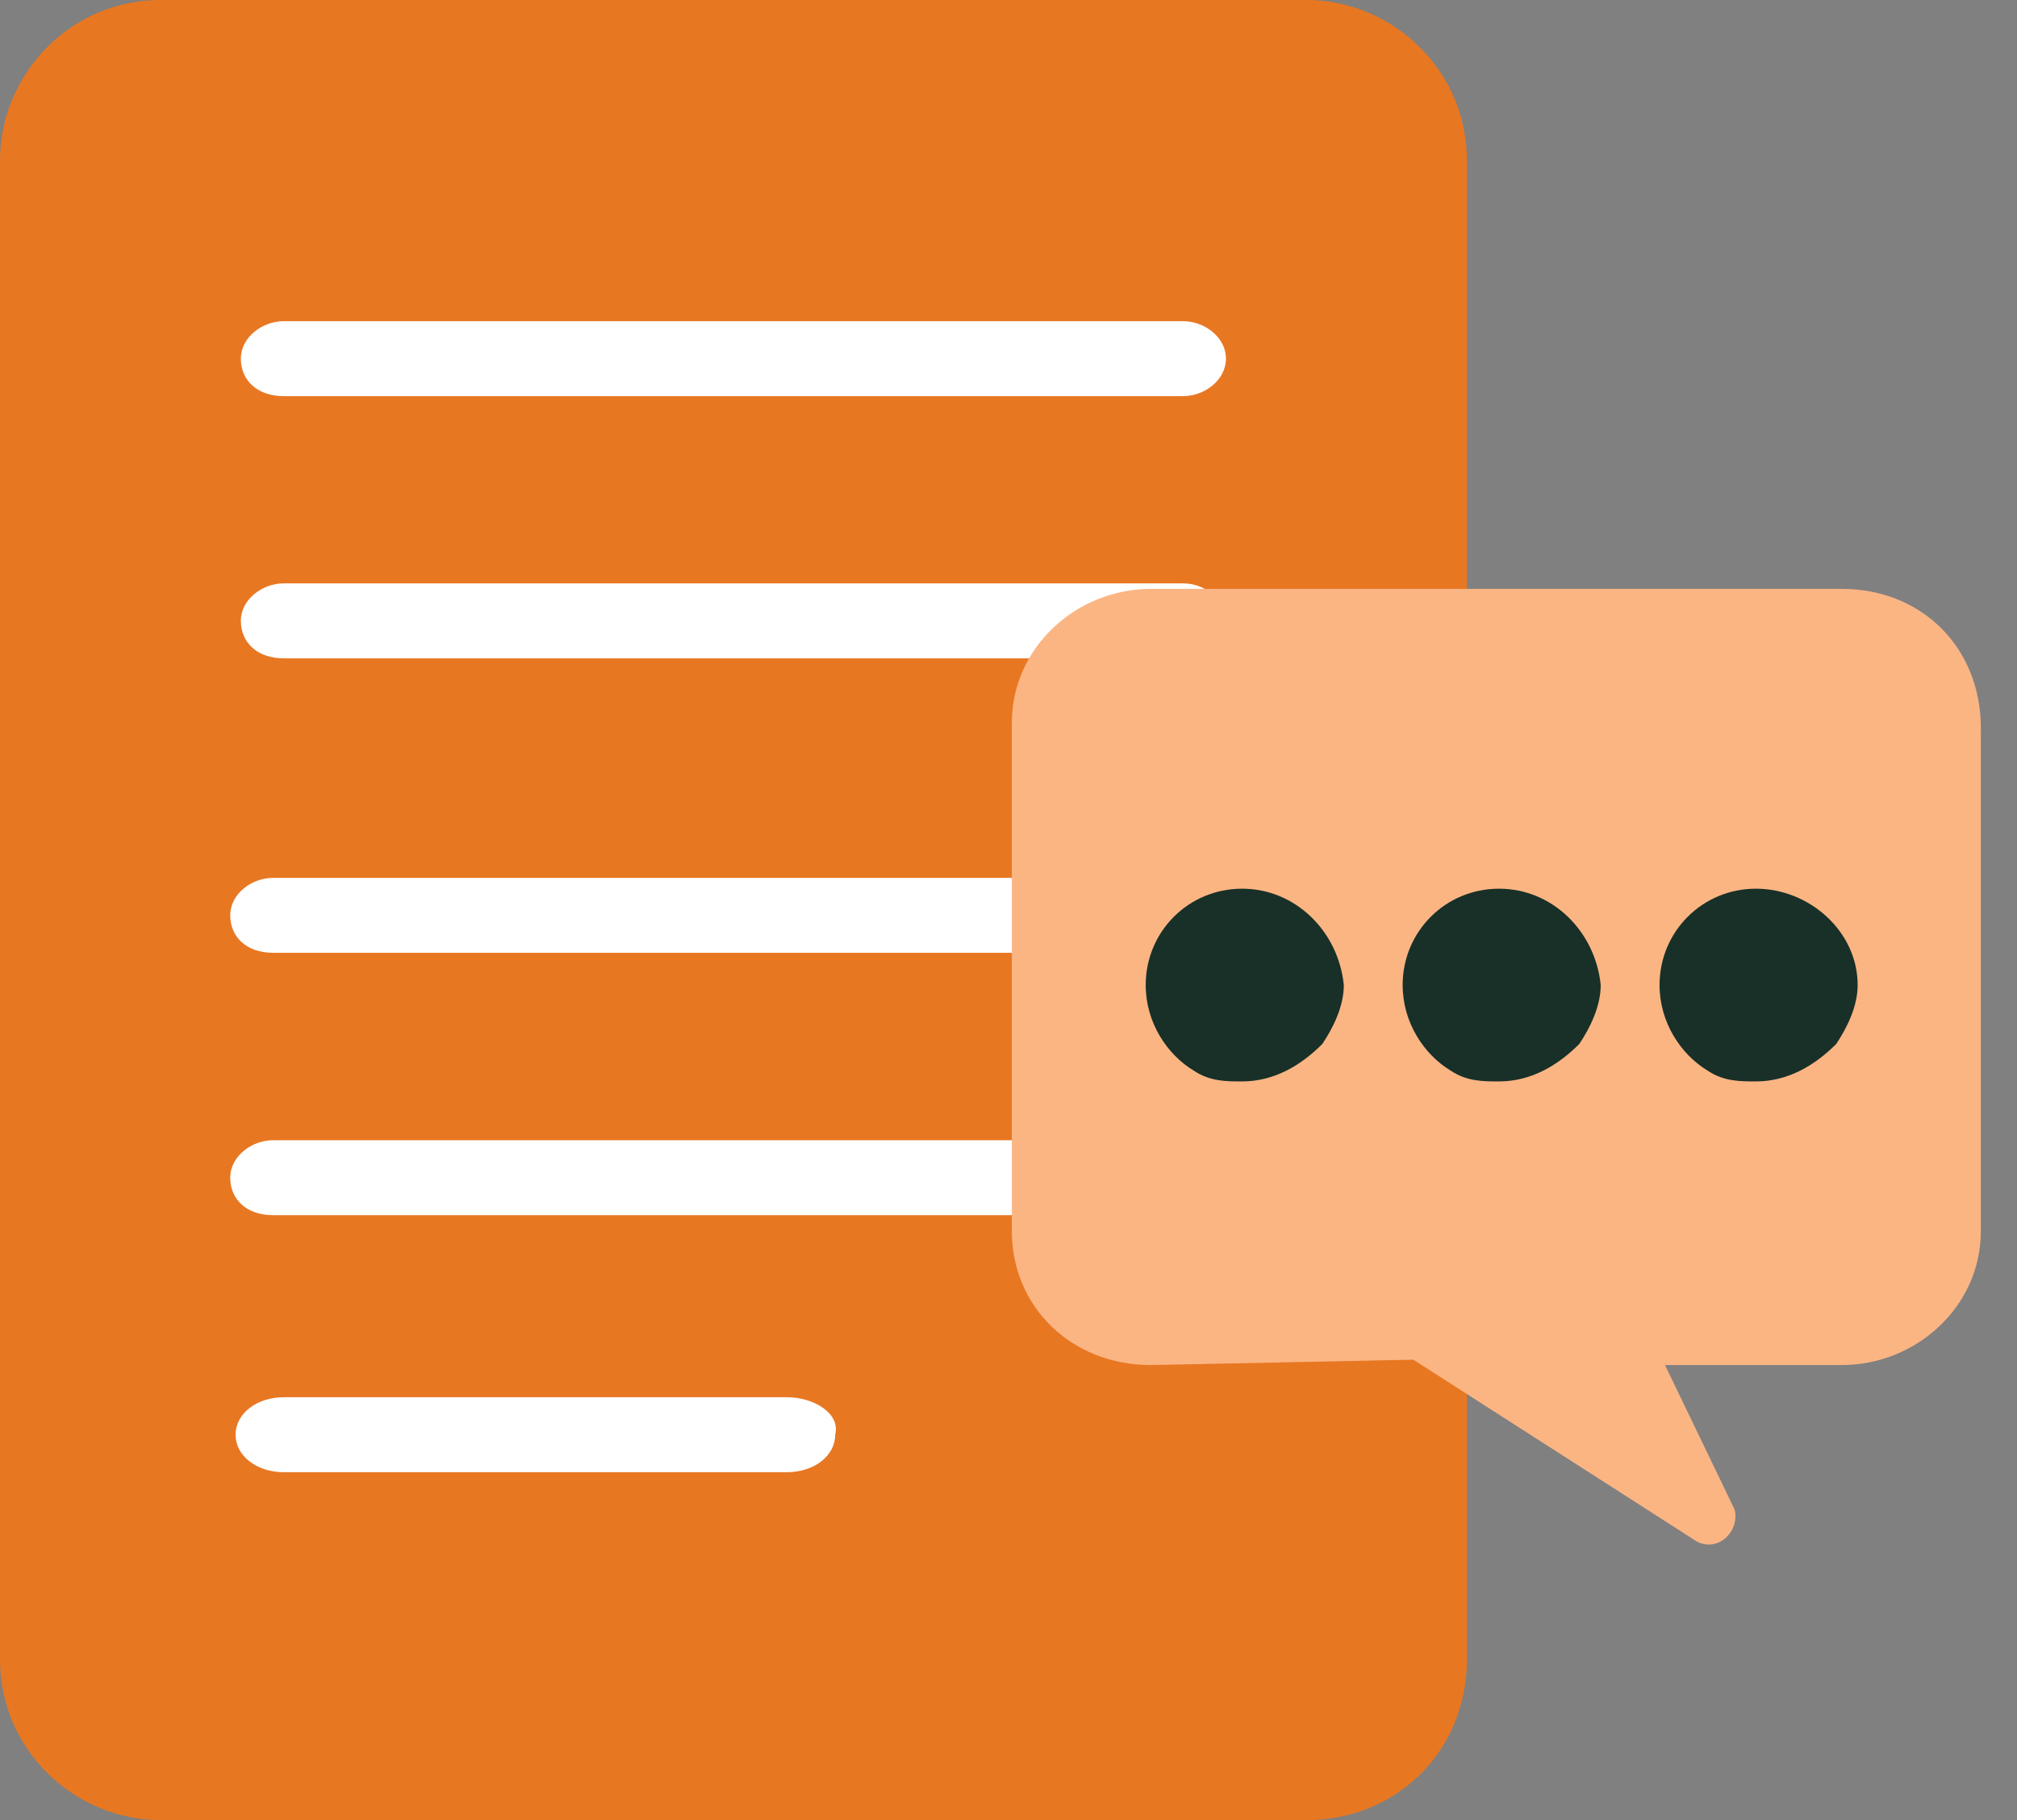
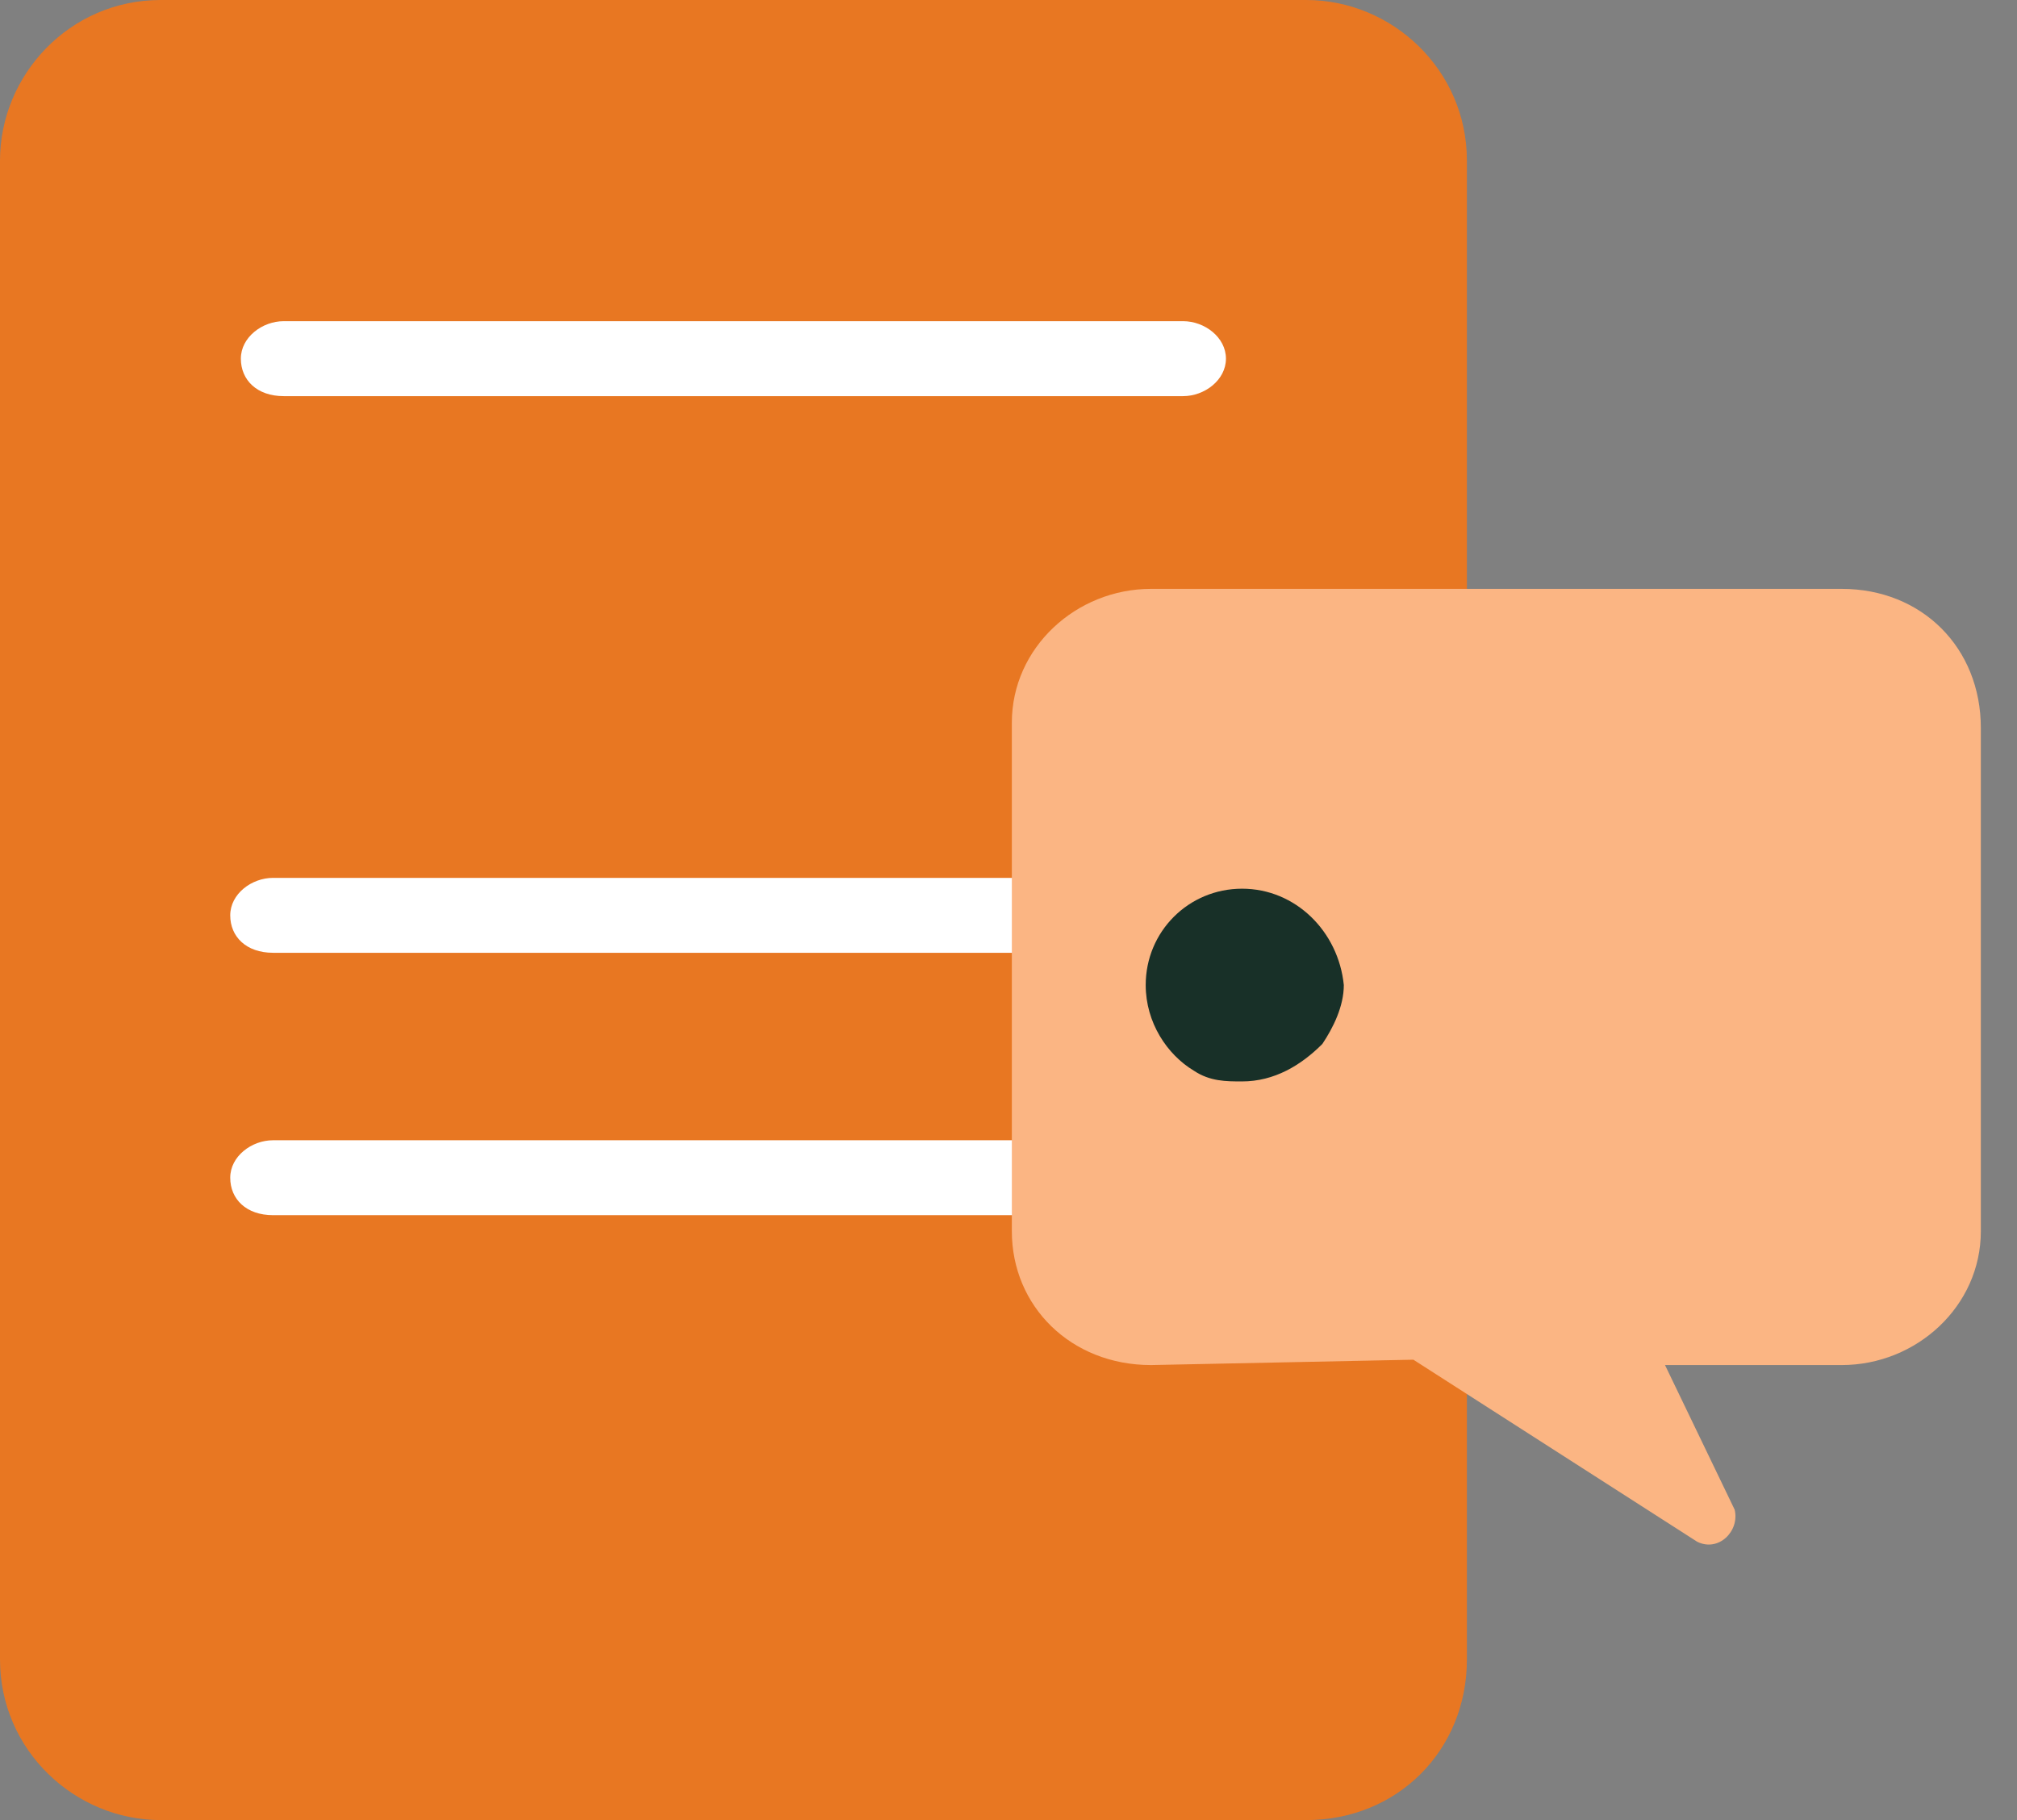
<svg xmlns="http://www.w3.org/2000/svg" width="41" height="37" viewBox="0 0 41 37" fill="none">
  <rect x="0" y="0" width="41" height="37" fill="#808080" stroke="none" />
  <path d="M26.553 37H3.265C1.524 37 0 35.585 0 33.735V3.265C0 1.524 1.415 0 3.265 0H26.553C28.294 0 29.818 1.415 29.818 3.265V33.735C29.818 35.585 28.403 37 26.553 37Z" fill="#E87722" />
  <path d="M23.942 23.18H5.55C5.115 23.18 4.68 23.506 4.68 23.942C4.68 24.377 5.006 24.703 5.55 24.703H23.942C24.377 24.703 24.812 24.377 24.812 23.942C24.812 23.506 24.377 23.18 23.942 23.18Z" fill="white" />
  <path d="M23.942 17.846H5.55C5.115 17.846 4.68 18.172 4.68 18.608C4.68 19.043 5.006 19.369 5.55 19.369H23.942C24.377 19.369 24.812 19.043 24.812 18.608C24.703 18.172 24.377 17.846 23.942 17.846Z" fill="white" />
-   <path d="M24.049 11.859H5.767C5.332 11.859 4.896 12.186 4.896 12.621C4.896 13.056 5.223 13.383 5.767 13.383H24.049C24.485 13.383 24.92 13.056 24.92 12.621C24.92 12.186 24.485 11.859 24.049 11.859Z" fill="white" />
  <path d="M24.049 6.529H5.767C5.332 6.529 4.896 6.856 4.896 7.291C4.896 7.726 5.223 8.053 5.767 8.053H24.049C24.485 8.053 24.92 7.726 24.92 7.291C24.92 6.856 24.485 6.529 24.049 6.529Z" fill="white" />
-   <path d="M15.998 28.404H5.768C5.224 28.404 4.789 28.731 4.789 29.166C4.789 29.601 5.224 29.928 5.768 29.928H15.998C16.542 29.928 16.977 29.601 16.977 29.166C17.086 28.731 16.542 28.404 15.998 28.404Z" fill="white" />
  <path d="M37.436 11.971H27.533H23.398C21.874 11.971 20.568 13.168 20.568 14.691V16.324V16.759V25.029C20.568 26.553 21.765 27.75 23.398 27.75L28.73 27.641L34.498 31.341C34.933 31.559 35.368 31.124 35.26 30.688L33.845 27.75H37.436C38.959 27.75 40.265 26.553 40.265 25.029V14.8C40.265 13.168 39.068 11.971 37.436 11.971Z" fill="#FBB583" />
  <path d="M25.248 18.066C24.16 18.066 23.289 18.937 23.289 20.025C23.289 20.787 23.724 21.44 24.268 21.766C24.595 21.984 24.921 21.984 25.248 21.984C25.901 21.984 26.445 21.658 26.88 21.222C27.098 20.896 27.316 20.46 27.316 20.025C27.207 18.937 26.336 18.066 25.248 18.066Z" fill="#183028" />
-   <path d="M30.471 18.066C29.382 18.066 28.512 18.937 28.512 20.025C28.512 20.787 28.947 21.44 29.491 21.766C29.818 21.984 30.144 21.984 30.471 21.984C31.123 21.984 31.668 21.658 32.103 21.222C32.321 20.896 32.538 20.46 32.538 20.025C32.429 18.937 31.559 18.066 30.471 18.066Z" fill="#183028" />
-   <path d="M35.693 18.066C34.605 18.066 33.734 18.937 33.734 20.025C33.734 20.787 34.17 21.44 34.714 21.766C35.04 21.984 35.367 21.984 35.693 21.984C36.346 21.984 36.89 21.658 37.326 21.222C37.543 20.896 37.761 20.46 37.761 20.025C37.761 18.937 36.781 18.066 35.693 18.066Z" fill="#183028" />
</svg>